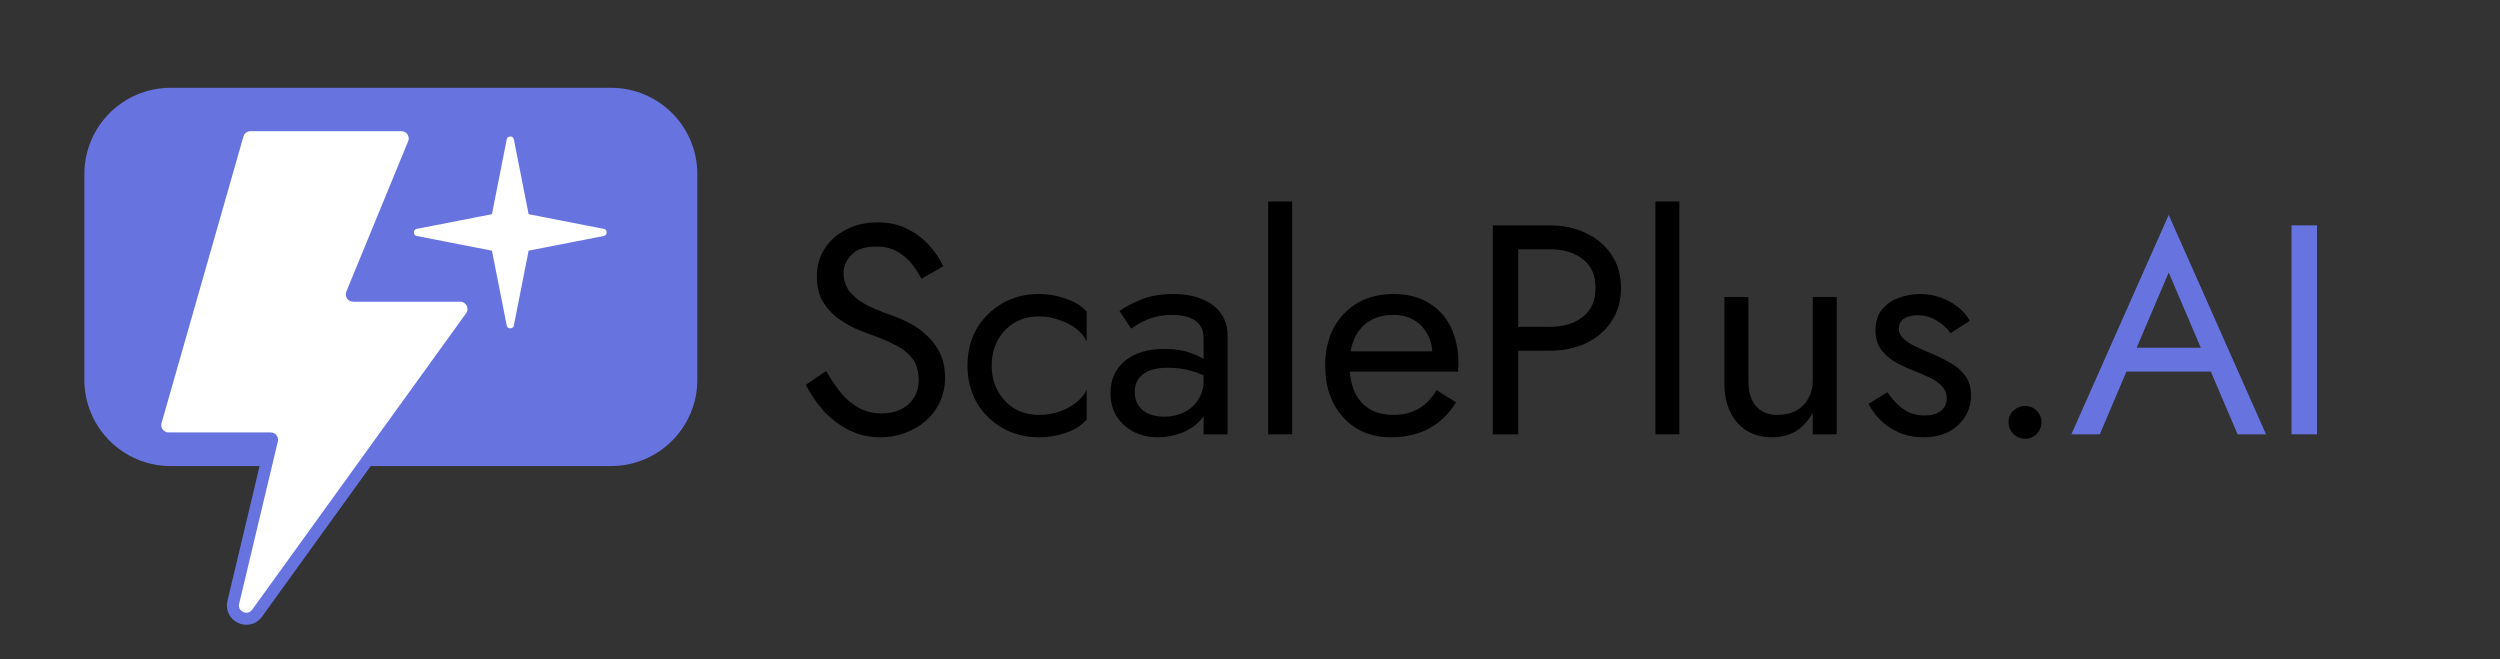
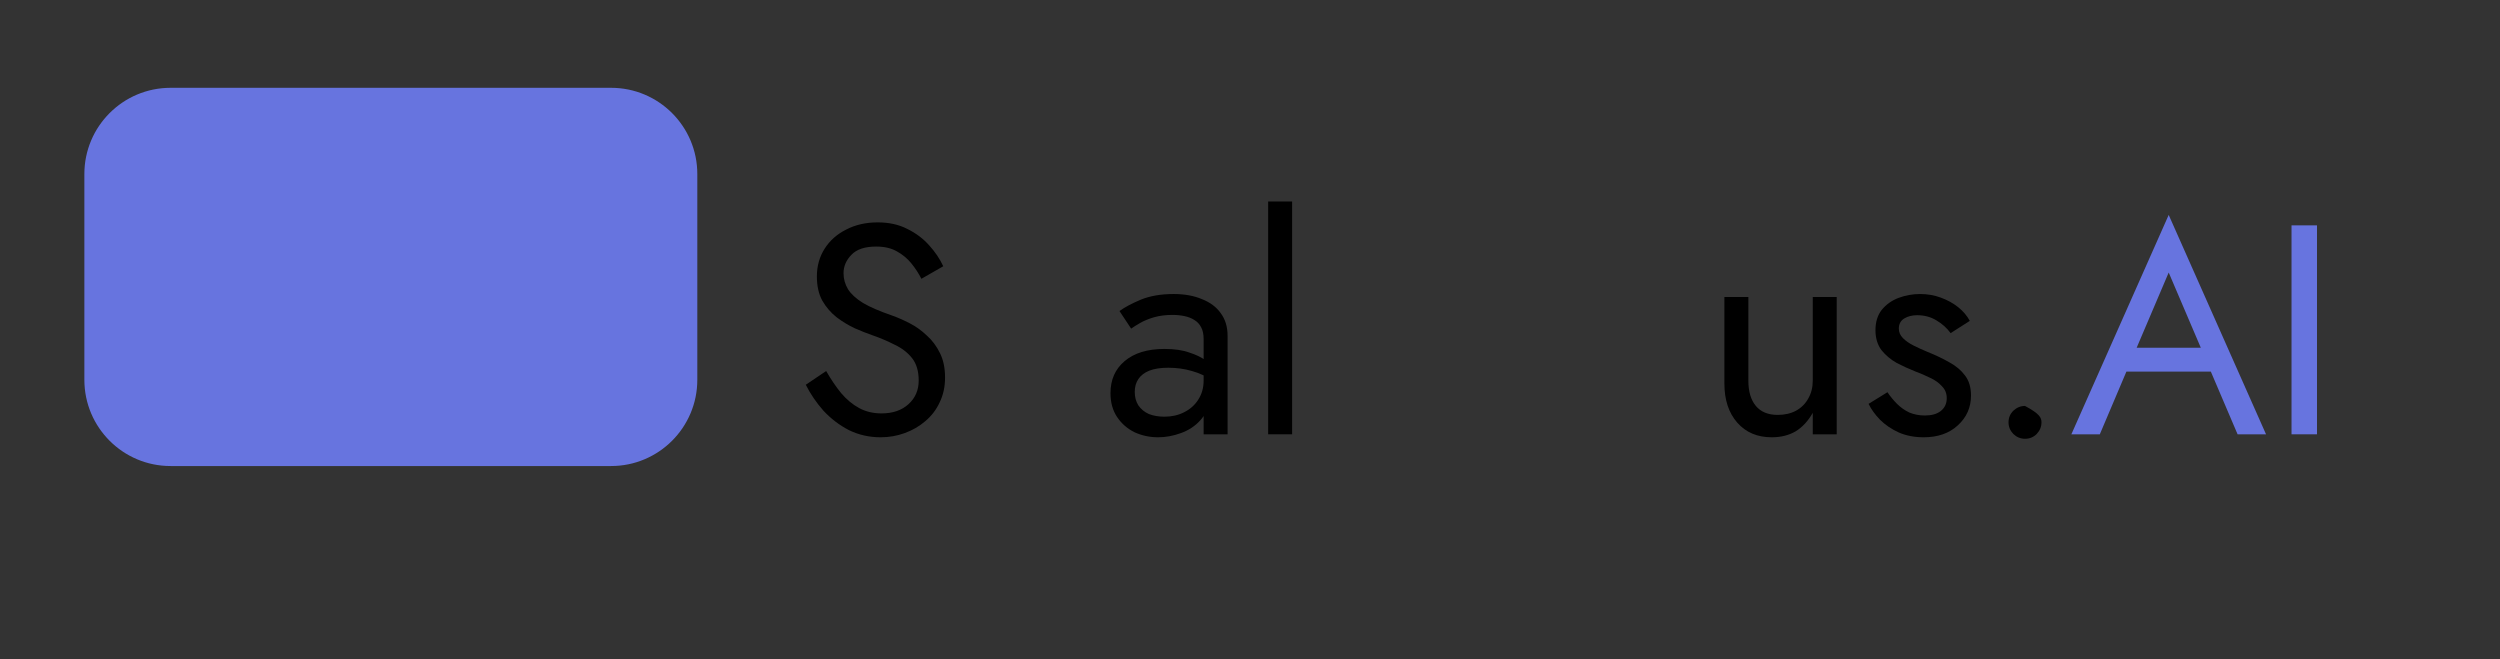
<svg xmlns="http://www.w3.org/2000/svg" width="1452" height="383" viewBox="0 0 1452 383" fill="none">
  <rect x="0" y="0" width="1452" height="383" fill="#333333" stroke="none" />
  <path d="M479.833 215.49C482.616 220.344 485.515 224.62 488.53 228.318C491.661 232.016 495.14 234.906 498.967 236.986C502.793 239.066 507.142 240.106 512.012 240.106C518.506 240.106 523.724 238.315 527.667 234.732C531.61 231.15 533.581 226.585 533.581 221.037C533.581 215.606 532.305 211.272 529.754 208.036C527.203 204.8 523.84 202.2 519.666 200.235C515.607 198.155 511.258 196.306 506.62 194.688C503.605 193.648 500.242 192.319 496.531 190.701C492.821 188.967 489.284 186.829 485.921 184.286C482.558 181.628 479.775 178.392 477.572 174.579C475.484 170.765 474.441 166.084 474.441 160.537C474.441 154.527 475.948 149.154 478.963 144.415C481.978 139.677 486.153 135.979 491.487 133.321C496.821 130.547 502.909 129.16 509.751 129.16C516.361 129.16 522.101 130.431 526.971 132.974C531.958 135.401 536.19 138.579 539.669 142.508C543.148 146.322 545.873 150.367 547.844 154.643L535.147 161.924C533.639 158.919 531.726 155.972 529.406 153.083C527.087 150.194 524.246 147.824 520.883 145.975C517.636 144.126 513.636 143.202 508.881 143.202C502.271 143.202 497.459 144.82 494.444 148.056C491.429 151.176 489.922 154.701 489.922 158.63C489.922 161.982 490.791 165.102 492.531 167.991C494.27 170.765 497.169 173.423 501.228 175.966C505.402 178.392 511.027 180.819 518.1 183.246C521.347 184.402 524.768 185.904 528.363 187.754C531.958 189.603 535.262 191.972 538.277 194.861C541.408 197.635 543.96 201.044 545.931 205.089C547.902 209.018 548.888 213.757 548.888 219.304C548.888 224.62 547.844 229.416 545.757 233.692C543.786 237.968 541.003 241.609 537.408 244.613C533.929 247.618 529.928 249.93 525.406 251.548C520.999 253.166 516.361 253.975 511.49 253.975C504.881 253.975 498.735 252.588 493.053 249.814C487.486 246.925 482.558 243.169 478.267 238.546C474.093 233.808 470.672 228.78 468.005 223.464L479.833 215.49Z" fill="black" />
-   <path d="M575.997 212.37C575.997 217.917 577.157 222.829 579.476 227.105C581.911 231.381 585.158 234.79 589.217 237.333C593.391 239.76 598.088 240.973 603.306 240.973C607.597 240.973 611.597 240.337 615.308 239.066C619.135 237.679 622.44 235.888 625.223 233.692C628.006 231.381 629.977 228.954 631.137 226.411V243.747C628.354 246.983 624.353 249.525 619.135 251.374C614.033 253.108 608.756 253.975 603.306 253.975C595.537 253.975 588.521 252.183 582.259 248.601C575.997 245.018 571.011 240.106 567.3 233.866C563.705 227.509 561.908 220.344 561.908 212.37C561.908 204.28 563.705 197.115 567.3 190.874C571.011 184.633 575.997 179.722 582.259 176.139C588.521 172.556 595.537 170.765 603.306 170.765C608.756 170.765 614.033 171.689 619.135 173.539C624.353 175.272 628.354 177.757 631.137 180.993V198.328C629.977 195.67 628.006 193.243 625.223 191.047C622.44 188.851 619.135 187.118 615.308 185.847C611.597 184.46 607.597 183.766 603.306 183.766C598.088 183.766 593.391 184.98 589.217 187.407C585.158 189.834 581.911 193.243 579.476 197.635C577.157 201.911 575.997 206.822 575.997 212.37Z" fill="black" />
  <path d="M659.061 227.625C659.061 230.63 659.757 233.23 661.149 235.426C662.656 237.622 664.685 239.297 667.237 240.453C669.904 241.493 672.919 242.013 676.282 242.013C680.572 242.013 684.399 241.146 687.762 239.413C691.241 237.679 693.966 235.252 695.937 232.132C698.024 228.896 699.068 225.198 699.068 221.037L701.851 231.439C701.851 236.524 700.286 240.742 697.155 244.093C694.14 247.445 690.371 249.93 685.848 251.548C681.442 253.166 677.035 253.975 672.629 253.975C667.758 253.975 663.178 252.992 658.887 251.027C654.713 248.947 651.35 246 648.799 242.186C646.248 238.373 644.972 233.75 644.972 228.318C644.972 220.575 647.697 214.392 653.147 209.769C658.713 205.031 666.425 202.662 676.282 202.662C682.08 202.662 686.892 203.355 690.719 204.742C694.661 206.013 697.792 207.516 700.112 209.249C702.431 210.867 703.996 212.196 704.808 213.236V221.384C700.749 218.61 696.575 216.646 692.284 215.49C687.994 214.219 683.413 213.583 678.543 213.583C674.02 213.583 670.31 214.161 667.411 215.317C664.627 216.472 662.54 218.09 661.149 220.171C659.757 222.251 659.061 224.736 659.061 227.625ZM656.974 190.874L650.19 180.646C653.205 178.45 657.322 176.254 662.54 174.059C667.874 171.863 674.252 170.765 681.674 170.765C687.936 170.765 693.386 171.747 698.024 173.712C702.779 175.561 706.432 178.277 708.983 181.86C711.65 185.442 712.983 189.834 712.983 195.034V252.241H699.068V196.941C699.068 194.168 698.604 191.914 697.676 190.18C696.749 188.331 695.415 186.887 693.676 185.847C692.052 184.807 690.139 184.055 687.936 183.593C685.732 183.131 683.413 182.9 680.978 182.9C677.035 182.9 673.441 183.362 670.194 184.286C667.063 185.211 664.396 186.309 662.192 187.58C659.989 188.851 658.25 189.949 656.974 190.874Z" fill="black" />
  <path d="M736.543 117.025H750.458V252.241H736.543V117.025Z" fill="black" />
-   <path d="M807.593 253.975C800.172 253.975 793.562 252.241 787.764 248.774C782.082 245.191 777.617 240.28 774.37 234.039C771.239 227.798 769.674 220.575 769.674 212.37C769.674 204.049 771.297 196.768 774.544 190.527C777.907 184.286 782.545 179.433 788.459 175.966C794.489 172.498 801.447 170.765 809.332 170.765C817.218 170.765 823.944 172.441 829.51 175.792C835.192 179.028 839.54 183.709 842.555 189.834C845.57 195.959 847.078 203.24 847.078 211.676C847.078 212.485 847.02 213.352 846.904 214.277C846.904 215.086 846.904 215.606 846.904 215.837H778.545V204.049H835.946L830.379 212.023C830.727 211.445 831.075 210.578 831.423 209.423C831.771 208.151 831.945 207.111 831.945 206.302C831.945 201.564 830.959 197.461 828.988 193.994C827.133 190.527 824.523 187.811 821.161 185.847C817.798 183.882 813.855 182.9 809.332 182.9C803.998 182.9 799.418 184.055 795.591 186.367C791.88 188.563 788.981 191.798 786.894 196.075C784.923 200.235 783.879 205.378 783.763 211.503C783.763 217.744 784.749 223.06 786.72 227.451C788.691 231.843 791.59 235.195 795.417 237.506C799.244 239.817 803.882 240.973 809.332 240.973C814.783 240.973 819.595 239.817 823.77 237.506C827.944 235.079 831.481 231.439 834.38 226.585L845.686 233.692C841.512 240.395 836.236 245.48 829.858 248.947C823.596 252.299 816.174 253.975 807.593 253.975Z" fill="black" />
-   <path d="M867.02 130.894H881.805V252.241H867.02V130.894ZM875.195 144.762V130.894H900.069C907.955 130.894 914.97 132.396 921.116 135.401C927.378 138.29 932.306 142.451 935.901 147.882C939.612 153.314 941.467 159.786 941.467 167.298C941.467 174.694 939.612 181.166 935.901 186.713C932.306 192.145 927.378 196.363 921.116 199.368C914.97 202.257 907.955 203.702 900.069 203.702H875.195V189.834H900.069C907.955 189.834 914.332 187.927 919.203 184.113C924.189 180.299 926.682 174.694 926.682 167.298C926.682 159.786 924.189 154.181 919.203 150.483C914.332 146.669 907.955 144.762 900.069 144.762H875.195Z" fill="black" />
-   <path d="M961.445 117.025H975.36V252.241H961.445V117.025Z" fill="black" />
  <path d="M1015.45 221.037C1015.45 227.394 1016.9 232.305 1019.8 235.772C1022.7 239.239 1026.93 240.973 1032.49 240.973C1036.55 240.973 1040.09 240.164 1043.11 238.546C1046.24 236.813 1048.61 234.443 1050.24 231.439C1051.98 228.434 1052.85 224.967 1052.85 221.037V172.498H1066.76V252.241H1052.85V239.76C1050.18 244.498 1046.87 248.08 1042.93 250.507C1038.99 252.819 1034.35 253.975 1029.02 253.975C1020.67 253.975 1014 251.143 1009.01 245.48C1004.03 239.817 1001.53 232.248 1001.53 222.771V172.498H1015.45V221.037Z" fill="black" />
  <path d="M1096.23 227.798C1097.85 230.225 1099.7 232.479 1101.79 234.559C1103.88 236.639 1106.26 238.315 1108.92 239.586C1111.71 240.742 1114.72 241.32 1117.97 241.32C1121.91 241.32 1124.98 240.453 1127.19 238.719C1129.51 236.87 1130.67 234.386 1130.67 231.265C1130.67 228.492 1129.74 226.18 1127.88 224.331C1126.14 222.366 1123.88 220.748 1121.1 219.477C1118.32 218.09 1115.36 216.819 1112.23 215.663C1108.75 214.277 1105.21 212.659 1101.62 210.81C1098.14 208.845 1095.18 206.36 1092.75 203.355C1090.43 200.235 1089.27 196.363 1089.27 191.741C1089.27 187.002 1090.49 183.073 1092.92 179.953C1095.47 176.832 1098.72 174.521 1102.66 173.019C1106.72 171.516 1110.89 170.765 1115.19 170.765C1119.48 170.765 1123.48 171.458 1127.19 172.845C1131.01 174.232 1134.38 176.081 1137.28 178.392C1140.18 180.704 1142.44 183.362 1144.06 186.367L1132.93 193.474C1130.72 190.469 1127.94 187.985 1124.58 186.02C1121.33 184.055 1117.62 183.073 1113.45 183.073C1110.55 183.073 1108.05 183.709 1105.97 184.98C1103.88 186.251 1102.84 188.216 1102.84 190.874C1102.84 192.954 1103.65 194.803 1105.27 196.421C1106.89 198.039 1108.98 199.484 1111.53 200.755C1114.08 202.026 1116.75 203.24 1119.53 204.395C1124.17 206.245 1128.4 208.267 1132.23 210.463C1136.06 212.543 1139.07 215.086 1141.28 218.09C1143.6 221.095 1144.76 224.967 1144.76 229.705C1144.76 236.639 1142.2 242.418 1137.1 247.04C1132.12 251.663 1125.51 253.975 1117.27 253.975C1111.94 253.975 1107.13 253.05 1102.84 251.201C1098.54 249.236 1094.89 246.751 1091.88 243.747C1088.98 240.742 1086.77 237.679 1085.27 234.559L1096.23 227.798Z" fill="black" />
-   <path d="M1166.55 245.307C1166.55 242.649 1167.48 240.395 1169.34 238.546C1171.31 236.697 1173.57 235.772 1176.12 235.772C1178.79 235.772 1181.05 236.697 1182.9 238.546C1184.76 240.395 1185.69 242.649 1185.69 245.307C1185.69 247.849 1184.76 250.103 1182.9 252.068C1181.05 253.917 1178.79 254.841 1176.12 254.841C1173.57 254.841 1171.31 253.917 1169.34 252.068C1167.48 250.103 1166.55 247.849 1166.55 245.307Z" fill="black" />
+   <path d="M1166.55 245.307C1166.55 242.649 1167.48 240.395 1169.34 238.546C1171.31 236.697 1173.57 235.772 1176.12 235.772C1184.76 240.395 1185.69 242.649 1185.69 245.307C1185.69 247.849 1184.76 250.103 1182.9 252.068C1181.05 253.917 1178.79 254.841 1176.12 254.841C1173.57 254.841 1171.31 253.917 1169.34 252.068C1167.48 250.103 1166.55 247.849 1166.55 245.307Z" fill="black" />
  <path d="M1227.75 215.837L1232.97 201.969H1286.89L1292.11 215.837H1227.75ZM1259.58 158.283L1239.05 206.476L1237.66 209.596L1219.57 252.241H1203.05L1259.58 124.826L1316.11 252.241H1299.59L1281.84 210.636L1280.45 207.169L1259.58 158.283Z" fill="#6774DF" />
  <path d="M1330.92 130.894H1345.71V252.241H1330.92V130.894Z" fill="#6774DF" />
  <path d="M49 101.086C49 73.424 71.424 51 99.086 51H354.914C382.576 51 405 73.424 405 101.086V220.587C405 248.249 382.576 270.673 354.914 270.673H99.086C71.424 270.673 49 248.249 49 220.587V101.086Z" fill="#6774DF" />
-   <path d="M233.124 72.698C238.635 72.698 242.382 78.292 240.286 83.389L204.378 170.71C204.177 171.2 204.538 171.737 205.068 171.737H267.259C273.576 171.737 277.236 178.893 273.539 184.015L149.321 356.135C144.357 363.012 133.54 358.057 135.507 349.807L157.983 255.554C158.094 255.086 157.739 254.637 157.258 254.637H97.915C92.77 254.637 89.056 249.712 90.469 244.765L138.026 78.315C138.976 74.991 142.014 72.698 145.472 72.698H233.124ZM290.92 80.045C292.32 74.28 300.716 74.373 301.891 80.323L310 121.42L351.276 129.476C357.336 130.658 357.336 139.329 351.276 140.512L310 148.566L301.891 189.664C300.698 195.708 292.053 195.709 290.86 189.664L282.748 148.566L241.475 140.512C235.414 139.329 235.414 130.658 241.475 129.476L282.748 121.42L290.86 80.323L290.92 80.045Z" fill="white" stroke="#6774DF" stroke-width="7" />
</svg>